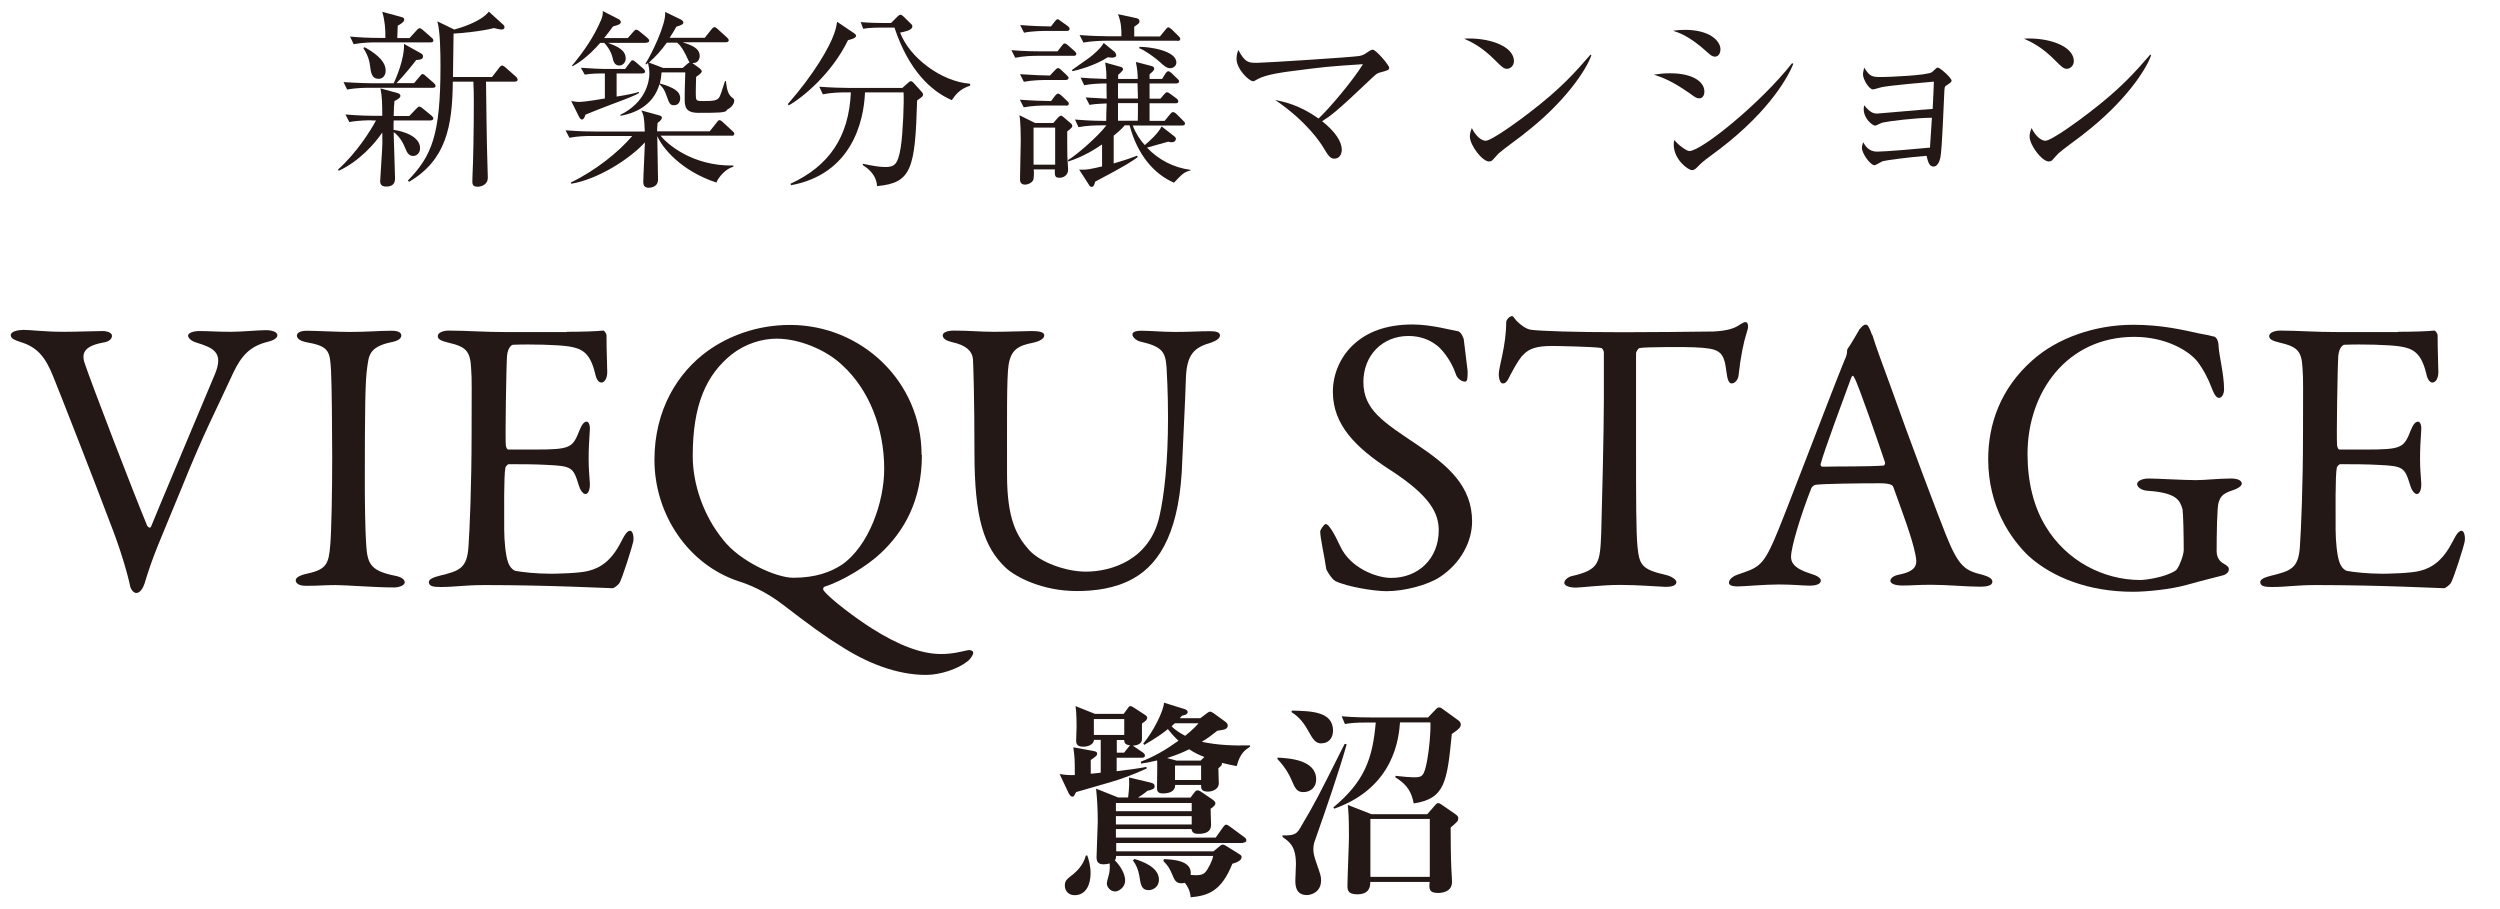
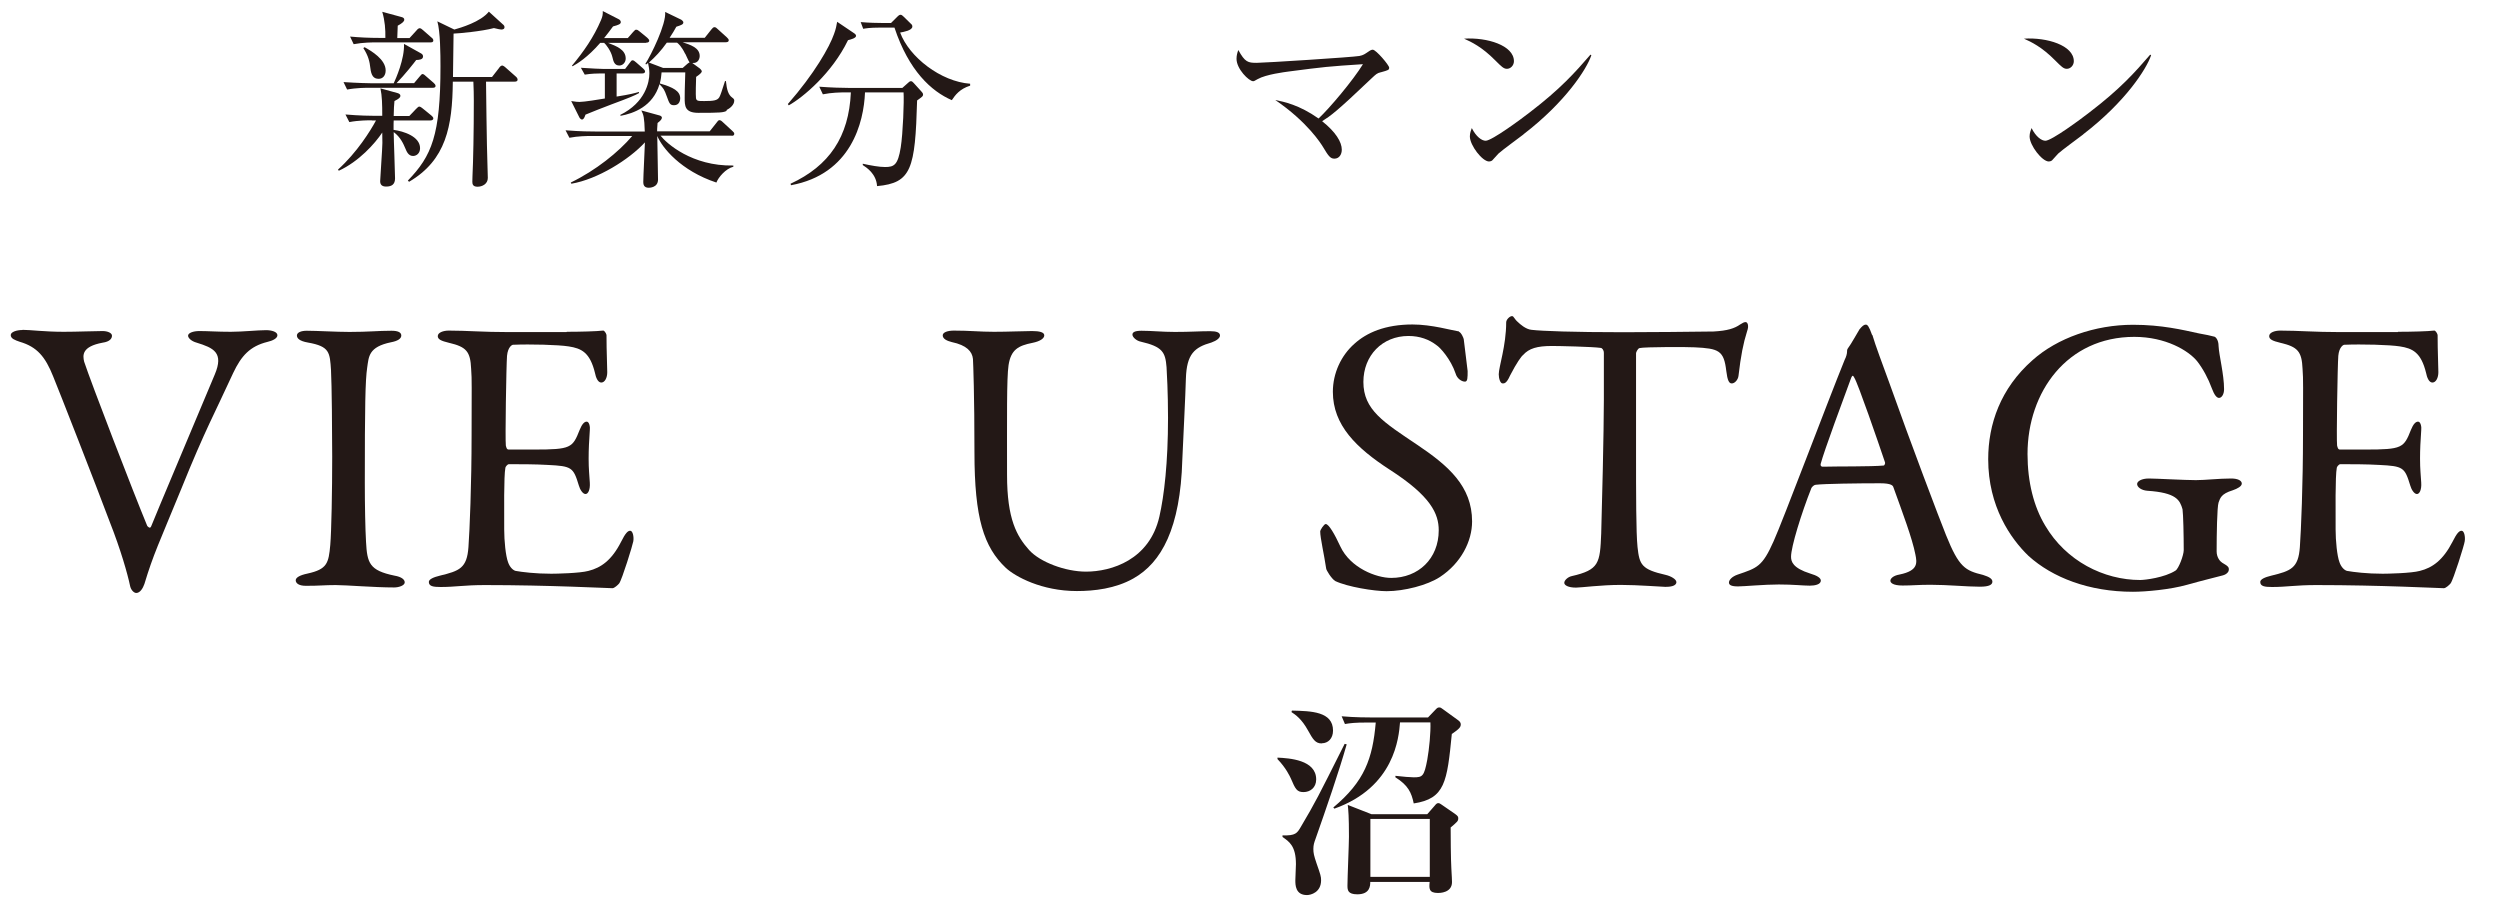
<svg xmlns="http://www.w3.org/2000/svg" width="110" height="40" viewBox="0 0 110 40" fill="none">
  <g clip-path="url(#clip0_2_41)">
    <mask id="mask0_2_41" style="mask-type:luminance" maskUnits="userSpaceOnUse" x="0" y="0" width="110" height="40">
      <path d="M110 0H0V40H110V0Z" fill="white" />
    </mask>
    <g mask="url(#mask0_2_41)">
      <path d="M0.989 14.513C1.337 14.513 1.959 14.599 2.804 14.599C3.407 14.599 4.115 14.566 4.514 14.566C4.737 14.566 4.927 14.651 4.927 14.77C4.927 14.888 4.842 15.032 4.514 15.078C3.597 15.249 3.636 15.63 3.702 15.912C3.997 16.812 5.864 21.658 6.48 23.143C6.513 23.175 6.598 23.28 6.65 23.162C6.788 22.801 8.668 18.349 9.448 16.483C9.861 15.512 9.395 15.308 8.655 15.078C8.413 15.012 8.275 14.868 8.275 14.77C8.275 14.651 8.498 14.566 8.773 14.566C9.166 14.566 9.566 14.599 10.155 14.599C10.653 14.599 11.348 14.527 11.708 14.527C11.951 14.527 12.206 14.599 12.206 14.75C12.206 14.888 11.996 14.993 11.761 15.045C11.001 15.236 10.621 15.649 10.26 16.411C9.467 18.145 9.035 18.887 7.98 21.501C6.978 23.944 6.755 24.371 6.355 25.691C6.29 25.881 6.165 26.091 5.995 26.091C5.89 26.091 5.753 25.953 5.72 25.763C5.615 25.264 5.32 24.206 4.822 22.945C4.232 21.369 2.595 17.18 2.339 16.562C1.992 15.695 1.631 15.262 0.871 15.039C0.662 14.967 0.472 14.901 0.472 14.743C0.472 14.605 0.734 14.52 0.989 14.52" fill="#231816" />
      <path d="M14.565 16.3C14.512 15.505 14.512 15.242 13.549 15.072C13.169 15.006 13.064 14.881 13.064 14.763C13.064 14.625 13.254 14.553 13.497 14.553C13.942 14.553 14.807 14.605 15.377 14.605C16.222 14.605 16.622 14.553 17.225 14.553C17.5 14.553 17.657 14.618 17.657 14.763C17.657 14.907 17.487 15.006 17.212 15.058C16.209 15.262 16.229 15.695 16.157 16.168C16.072 16.74 16.052 17.863 16.052 21.258C16.052 22.21 16.072 23.28 16.105 23.839C16.157 24.771 16.242 25.099 17.362 25.329C17.67 25.382 17.808 25.5 17.808 25.625C17.808 25.763 17.546 25.848 17.343 25.848C16.465 25.848 15.24 25.743 14.768 25.743C14.25 25.743 14.093 25.776 13.457 25.776C13.13 25.776 13.012 25.651 13.012 25.533C13.012 25.415 13.182 25.31 13.53 25.237C14.394 25.047 14.46 24.784 14.532 23.977C14.584 23.372 14.617 21.573 14.617 20.102C14.617 19.032 14.598 16.884 14.565 16.313" fill="#231816" />
      <path d="M24.943 14.599C25.513 14.599 26.273 14.579 26.529 14.546C26.581 14.527 26.666 14.651 26.686 14.737C26.686 15.531 26.719 16.037 26.719 16.378C26.719 16.622 26.614 16.832 26.456 16.832C26.299 16.832 26.214 16.589 26.181 16.418C25.959 15.498 25.578 15.328 25.022 15.242C24.576 15.17 23.331 15.137 22.571 15.17C22.538 15.17 22.348 15.255 22.309 15.656C22.276 16.09 22.224 19.34 22.257 19.603C22.276 19.675 22.29 19.78 22.381 19.78H23.502C25.127 19.78 25.192 19.708 25.506 18.913C25.611 18.651 25.716 18.552 25.814 18.552C25.932 18.552 25.972 18.795 25.952 18.933C25.919 19.419 25.9 19.767 25.9 20.181C25.9 20.647 25.932 20.89 25.952 21.238C25.972 21.547 25.88 21.737 25.762 21.737C25.644 21.737 25.52 21.547 25.467 21.356C25.225 20.562 25.159 20.509 24.104 20.457C23.554 20.424 22.86 20.424 22.394 20.424C22.322 20.424 22.237 20.549 22.237 20.581C22.165 20.943 22.185 22.558 22.185 23.3C22.185 23.799 22.25 24.462 22.355 24.738C22.427 24.948 22.565 25.086 22.683 25.119C22.977 25.172 23.561 25.244 24.255 25.244C24.465 25.244 25.513 25.224 25.893 25.119C26.443 24.981 26.915 24.653 27.328 23.839C27.518 23.458 27.623 23.353 27.728 23.353C27.846 23.353 27.898 23.628 27.865 23.819C27.846 23.957 27.367 25.513 27.243 25.671C27.19 25.736 27.033 25.881 26.948 25.881C26.758 25.881 24.15 25.743 21.34 25.743C20.422 25.743 20.042 25.828 19.387 25.828C19.059 25.828 18.869 25.796 18.869 25.605C18.869 25.487 19.079 25.395 19.354 25.329C20.219 25.119 20.547 25.001 20.612 24.069C20.665 23.34 20.75 21.297 20.75 19.15C20.75 17.002 20.769 16.727 20.73 16.227C20.697 15.466 20.52 15.262 19.76 15.085C19.4 14.999 19.262 14.927 19.262 14.789C19.262 14.632 19.505 14.546 19.747 14.546C20.56 14.546 21.235 14.612 22.388 14.612H24.923L24.943 14.599Z" fill="#231816" />
-       <path d="M40.563 20.017C40.563 22.026 39.783 23.372 38.748 24.344C38.178 24.883 37.09 25.559 36.278 25.815C36.225 25.835 36.193 25.92 36.245 25.986C36.54 26.367 37.641 27.194 38.388 27.667C39.547 28.396 40.543 28.777 41.408 28.777C41.945 28.777 42.325 28.659 42.6 28.606C42.705 28.587 42.823 28.639 42.823 28.724C42.823 28.81 42.705 29 42.561 29.105C42.148 29.434 41.369 29.696 40.746 29.696C39.469 29.696 38.139 29.178 36.946 28.396C36.343 28.035 35.511 27.424 34.463 26.616C33.651 25.993 32.943 25.717 32.511 25.579C30.283 24.85 28.796 22.637 28.796 20.233C28.796 18.033 29.818 16.392 31.141 15.439C32.039 14.796 33.284 14.297 34.764 14.297C37.89 14.297 40.55 16.772 40.55 20.023M32.222 15.571C31.063 16.49 30.48 17.823 30.48 20.069C30.48 21.317 30.964 22.703 31.809 23.74C32.55 24.705 34.155 25.421 34.902 25.421C35.904 25.421 36.56 25.165 37.058 24.837C38.217 24.023 38.905 22.118 38.905 20.627C38.905 18.828 38.23 17.147 37.09 16.096C36.363 15.387 35.158 14.901 34.175 14.901C33.552 14.901 32.812 15.111 32.222 15.577" fill="#231816" />
      <path d="M41.958 14.546C42.685 14.546 43.098 14.599 43.734 14.599C44.369 14.599 45.031 14.566 45.411 14.566C45.739 14.566 45.948 14.618 45.948 14.756C45.948 14.894 45.758 15.019 45.431 15.085C44.808 15.209 44.481 15.38 44.376 16.07C44.291 16.641 44.31 18.44 44.31 20.896C44.31 22.854 44.743 23.596 45.28 24.2C45.765 24.738 46.885 25.152 47.783 25.152C48.903 25.152 50.581 24.633 51.013 22.729C51.223 21.809 51.393 20.358 51.393 18.388C51.393 17.265 51.341 16.365 51.328 16.155C51.275 15.498 51.157 15.255 50.188 15.032C50.017 14.999 49.827 14.842 49.827 14.723C49.827 14.618 49.932 14.553 50.227 14.553C50.659 14.553 51.144 14.605 51.694 14.605C52.402 14.605 52.762 14.572 53.247 14.572C53.522 14.572 53.68 14.625 53.68 14.763C53.68 14.868 53.542 14.986 53.3 15.072C52.559 15.282 52.212 15.571 52.179 16.661C52.16 17.403 52.061 19.327 52.022 20.227C51.937 23.241 51.105 24.758 49.866 25.454C49.074 25.901 48.143 26.006 47.383 26.006C45.83 26.006 44.671 25.369 44.258 24.988C43.288 24.068 42.876 22.808 42.876 19.898C42.876 17.403 42.823 16.024 42.81 15.794C42.777 15.466 42.535 15.19 41.88 15.052C41.67 14.999 41.48 14.914 41.48 14.756C41.48 14.618 41.703 14.546 41.978 14.546" fill="#231816" />
      <path d="M64.195 14.599C64.3 14.632 64.405 14.894 64.405 14.927C64.438 15.255 64.576 16.26 64.576 16.326C64.576 16.621 64.576 16.792 64.458 16.792C64.32 16.792 64.11 16.667 64.045 16.431C63.835 15.807 63.37 15.288 63.2 15.183C62.885 14.94 62.472 14.783 61.974 14.783C60.815 14.783 59.989 15.649 59.989 16.805C59.989 18.033 60.867 18.572 62.387 19.59C63.717 20.489 64.772 21.389 64.772 22.945C64.772 23.812 64.287 24.778 63.357 25.388C62.806 25.75 61.784 26.012 61.011 26.012C60.461 26.012 59.288 25.822 58.751 25.566C58.581 25.461 58.351 25.08 58.351 25.014C58.266 24.423 58.089 23.668 58.089 23.385C58.089 23.313 58.26 23.057 58.331 23.057C58.469 23.057 58.725 23.504 58.974 24.042C59.419 24.994 60.559 25.428 61.214 25.428C62.407 25.428 63.304 24.581 63.304 23.333C63.304 22.604 62.957 21.829 61.149 20.667C59.681 19.714 58.646 18.71 58.646 17.239C58.646 16.424 59.006 15.643 59.596 15.124C60.133 14.638 60.946 14.277 62.151 14.277C62.996 14.277 63.894 14.54 64.202 14.585" fill="#231816" />
      <path d="M75.393 14.586C76.015 14.553 76.323 14.448 76.566 14.277C76.683 14.205 76.736 14.172 76.808 14.172C76.893 14.172 76.965 14.329 76.873 14.572C76.703 15.111 76.598 15.643 76.493 16.543C76.474 16.7 76.336 16.871 76.199 16.871C76.081 16.871 76.009 16.753 75.956 16.319C75.851 15.42 75.629 15.334 74.561 15.282C74.266 15.262 72.353 15.262 72.143 15.315C72.058 15.334 71.986 15.505 71.986 15.538V19.78C71.986 21.79 71.986 23.431 72.051 24.068C72.136 24.85 72.222 25.053 73.296 25.297C73.519 25.349 73.761 25.487 73.761 25.612C73.761 25.802 73.453 25.822 73.276 25.822C73.139 25.822 72.071 25.736 71.311 25.736C70.446 25.736 69.568 25.855 69.345 25.855C68.998 25.855 68.828 25.75 68.828 25.645C68.828 25.526 68.998 25.382 69.155 25.349C70.367 25.073 70.4 24.778 70.453 23.477C70.485 22.453 70.57 18.926 70.57 17.593V15.531C70.57 15.393 70.485 15.308 70.433 15.308C70.086 15.255 68.566 15.223 68.29 15.223C67.635 15.223 67.275 15.328 67.013 15.623C66.941 15.676 66.738 15.951 66.443 16.523C66.285 16.884 66.181 16.871 66.115 16.871C66.01 16.871 65.945 16.648 65.945 16.47C65.945 16.142 66.272 15.21 66.272 14.185C66.272 14.06 66.43 13.909 66.528 13.909C66.613 13.909 66.613 14.027 66.803 14.185C66.856 14.238 67.131 14.494 67.393 14.513C67.838 14.566 69.221 14.618 71.435 14.618C72.333 14.618 74.678 14.599 75.393 14.586Z" fill="#231816" />
      <path d="M82.384 14.737C82.521 15.203 82.816 15.984 83.144 16.884C84.041 19.412 85.339 22.84 85.627 23.55C86.197 24.968 86.472 25.106 87.252 25.296C87.527 25.382 87.665 25.467 87.665 25.592C87.665 25.717 87.547 25.815 87.114 25.815C86.544 25.815 85.699 25.73 84.939 25.73C84.389 25.73 84.146 25.763 83.714 25.763C83.281 25.763 83.177 25.638 83.177 25.552C83.177 25.467 83.281 25.329 83.589 25.277C84.415 25.106 84.349 24.758 84.277 24.397C84.14 23.688 83.707 22.545 83.308 21.435C83.288 21.369 83.222 21.264 82.724 21.264C81.774 21.264 80.254 21.284 79.894 21.33C79.822 21.33 79.737 21.415 79.704 21.468C79.258 22.591 78.806 24.062 78.806 24.495C78.806 24.705 78.878 24.994 79.652 25.237C79.946 25.323 80.117 25.428 80.117 25.546C80.117 25.717 79.855 25.769 79.632 25.769C79.337 25.769 78.905 25.717 78.269 25.717C77.634 25.717 76.729 25.802 76.474 25.802C76.166 25.802 76.074 25.736 76.074 25.631C76.074 25.526 76.192 25.375 76.454 25.283C77.319 24.988 77.542 24.935 78.04 23.812C78.439 22.932 80.405 17.705 81.165 15.833C81.237 15.695 81.27 15.557 81.27 15.472C81.27 15.419 81.27 15.387 81.303 15.334C81.46 15.124 81.702 14.678 81.82 14.487C81.938 14.349 82.01 14.283 82.095 14.283C82.168 14.283 82.233 14.349 82.371 14.737M82.941 20.345C82.646 19.465 81.748 16.864 81.591 16.621C81.538 16.516 81.506 16.497 81.453 16.621C81.145 17.455 80.248 19.872 80.11 20.41C80.091 20.483 80.13 20.535 80.195 20.535C80.883 20.516 82.318 20.535 82.888 20.483C82.908 20.483 82.96 20.397 82.941 20.345Z" fill="#231816" />
      <path d="M96.758 14.671C97.106 14.737 97.224 14.756 97.414 14.809C97.479 14.809 97.617 14.947 97.617 15.223C97.636 15.636 97.859 16.47 97.859 17.127C97.859 17.35 97.754 17.508 97.636 17.508C97.532 17.508 97.427 17.37 97.329 17.107C97.158 16.641 96.929 16.221 96.673 15.892C96.293 15.426 95.291 14.822 93.908 14.822C90.954 14.822 89.211 17.245 89.211 19.977C89.211 21.205 89.486 22.295 89.99 23.129C90.908 24.686 92.565 25.52 94.171 25.52C94.38 25.52 95.245 25.415 95.723 25.106C95.861 25.021 96.084 24.43 96.084 24.206C96.084 23.602 96.064 22.617 96.031 22.407C95.913 22.006 95.769 21.678 94.478 21.593C94.223 21.573 94.033 21.435 94.033 21.297C94.033 21.179 94.223 21.054 94.55 21.054C94.858 21.054 96.123 21.126 96.621 21.126C97.034 21.126 97.623 21.054 98.174 21.054C98.449 21.054 98.639 21.14 98.639 21.277C98.639 21.396 98.449 21.501 98.239 21.573C97.722 21.73 97.689 21.921 97.617 22.111C97.551 22.302 97.532 23.55 97.532 24.259C97.532 24.535 97.689 24.705 97.774 24.758C98.082 24.929 98.069 24.981 98.069 25.073C98.069 25.139 97.997 25.264 97.807 25.316C97.499 25.401 96.909 25.539 96.234 25.73C95.494 25.94 94.419 26.038 93.849 26.038C91.917 26.038 90.311 25.415 89.257 24.462C88.464 23.701 87.481 22.282 87.481 20.207C87.481 18.664 88.018 17.094 89.433 15.846C90.521 14.874 92.179 14.29 93.856 14.29C95.114 14.29 96.031 14.513 96.758 14.671Z" fill="#231816" />
      <path d="M105.512 14.599C106.082 14.599 106.842 14.579 107.098 14.546C107.15 14.527 107.235 14.651 107.255 14.737C107.255 15.531 107.288 16.037 107.288 16.378C107.288 16.622 107.183 16.832 107.025 16.832C106.868 16.832 106.783 16.589 106.75 16.418C106.527 15.498 106.147 15.328 105.597 15.242C105.145 15.17 103.907 15.137 103.147 15.17C103.114 15.17 102.924 15.255 102.885 15.656C102.852 16.09 102.799 19.34 102.832 19.603C102.852 19.675 102.865 19.78 102.957 19.78H104.077C105.702 19.78 105.767 19.708 106.082 18.913C106.187 18.651 106.292 18.552 106.396 18.552C106.514 18.552 106.554 18.795 106.534 18.933C106.501 19.419 106.482 19.767 106.482 20.181C106.482 20.647 106.514 20.89 106.534 21.238C106.554 21.547 106.462 21.737 106.344 21.737C106.226 21.737 106.102 21.547 106.049 21.356C105.807 20.562 105.741 20.509 104.686 20.457C104.136 20.424 103.442 20.424 102.976 20.424C102.904 20.424 102.819 20.549 102.819 20.581C102.747 20.943 102.767 22.558 102.767 23.3C102.767 23.799 102.832 24.462 102.937 24.738C103.009 24.948 103.147 25.086 103.265 25.119C103.559 25.172 104.143 25.244 104.837 25.244C105.047 25.244 106.095 25.224 106.475 25.119C107.025 24.981 107.491 24.653 107.91 23.839C108.1 23.458 108.205 23.353 108.31 23.353C108.428 23.353 108.48 23.628 108.447 23.819C108.434 23.957 107.949 25.513 107.825 25.671C107.772 25.736 107.615 25.881 107.53 25.881C107.34 25.881 104.732 25.743 101.921 25.743C101.004 25.743 100.624 25.828 99.969 25.828C99.641 25.828 99.451 25.796 99.451 25.605C99.451 25.487 99.661 25.395 99.936 25.329C100.801 25.119 101.129 25.001 101.194 24.069C101.247 23.34 101.332 21.297 101.332 19.15C101.332 17.002 101.351 16.727 101.312 16.227C101.279 15.466 101.102 15.262 100.342 15.085C99.982 14.999 99.844 14.927 99.844 14.789C99.844 14.632 100.087 14.546 100.329 14.546C101.142 14.546 101.817 14.612 102.97 14.612H105.505L105.512 14.599Z" fill="#231816" />
-       <path d="M50.246 31.857V32.527C50.246 32.737 50.017 32.803 49.84 32.809C49.867 32.827 49.904 32.851 49.952 32.882L50.279 33.105C50.332 33.144 50.377 33.177 50.377 33.243C50.377 33.328 50.292 33.341 50.233 33.341H49.133V33.932C49.585 33.88 50.096 33.814 50.437 33.742L50.456 33.814C49.834 34.096 49.329 34.28 48.871 34.412C48.694 34.464 47.455 34.825 47.35 34.852C47.265 35.009 47.252 35.055 47.187 35.055C47.115 35.055 47.069 34.989 47.01 34.878L46.623 34.057C46.879 34.103 47.102 34.11 47.292 34.103C47.292 33.387 47.285 33.315 47.226 32.882L48.091 33.039C48.222 33.065 48.274 33.085 48.274 33.157C48.274 33.249 48.228 33.276 47.993 33.44V34.044C48.058 34.044 48.366 34.005 48.432 33.998V32.553H48.137C48.111 32.776 47.862 32.855 47.652 32.855C47.357 32.855 47.35 32.678 47.35 32.573C47.35 32.481 47.37 32.074 47.37 31.982C47.37 31.956 47.37 31.338 47.324 31.069L48.176 31.41H49.441L49.644 31.135C49.67 31.089 49.696 31.069 49.742 31.069C49.788 31.069 49.814 31.089 49.899 31.141L50.364 31.443C50.437 31.489 50.476 31.529 50.476 31.581C50.476 31.673 50.404 31.726 50.246 31.837V31.857ZM47.285 39.389C47.003 39.389 46.853 39.186 46.853 38.969C46.853 38.752 46.918 38.7 47.246 38.444C47.318 38.378 47.665 38.096 47.776 37.643H47.842C47.907 37.833 47.986 38.102 47.986 38.424C47.986 38.923 47.783 39.389 47.279 39.389H47.285ZM49.467 31.64H48.13V32.337H49.467V31.64ZM54.708 37.091H49.113V37.459H53.391L53.647 37.249C53.693 37.209 53.739 37.163 53.804 37.163C53.857 37.163 53.916 37.203 53.942 37.216L54.499 37.564C54.61 37.63 54.63 37.649 54.63 37.721C54.63 37.853 54.427 37.951 54.224 38.004C53.745 39.206 53.169 39.409 52.389 39.481C52.363 39.199 52.271 39.022 52.133 38.844C52.107 38.851 52.042 38.864 51.989 38.864C51.74 38.864 51.688 38.746 51.557 38.431C51.446 38.175 51.38 38.083 51.19 37.886L51.21 37.8C51.603 37.82 52.474 37.853 52.389 38.496C52.802 38.536 52.939 38.477 53.031 38.378C53.142 38.267 53.352 37.866 53.378 37.662H49.106C49.106 37.748 49.087 37.82 49.054 37.853C49.447 38.26 49.506 38.595 49.506 38.746C49.506 39.068 49.192 39.225 49.074 39.225C48.864 39.225 48.7 39.041 48.7 38.864C48.7 38.779 48.812 38.444 48.818 38.352C48.825 38.26 48.838 38.129 48.825 37.991C48.753 38.01 48.667 38.03 48.569 38.03C48.366 38.03 48.248 37.964 48.248 37.715C48.248 37.465 48.301 36.388 48.301 36.172C48.301 35.568 48.274 35.16 48.228 34.701L49.198 35.088H49.637C49.657 34.93 49.683 34.655 49.683 34.536C49.683 34.451 49.683 34.326 49.676 34.208L50.613 34.431C50.712 34.458 50.803 34.484 50.803 34.596C50.803 34.707 50.731 34.733 50.482 34.799C50.345 34.917 50.214 35.003 50.07 35.095H52.382L52.572 34.845C52.599 34.806 52.658 34.773 52.69 34.773C52.723 34.773 52.782 34.792 52.821 34.819L53.332 35.167C53.424 35.233 53.477 35.279 53.477 35.351C53.477 35.397 53.45 35.462 53.267 35.587C53.267 35.699 53.287 36.191 53.287 36.296C53.287 36.592 53.057 36.69 52.73 36.69C52.52 36.69 52.448 36.618 52.428 36.48H49.1V36.855H53.49L53.811 36.401C53.85 36.355 53.896 36.283 53.948 36.283C54.001 36.283 54.086 36.349 54.125 36.375L54.748 36.835C54.8 36.874 54.839 36.901 54.839 36.973C54.839 37.058 54.767 37.071 54.702 37.071L54.708 37.091ZM52.435 35.331H49.1V35.692H52.435V35.331ZM52.435 35.909H49.1V36.277H52.435V35.909ZM49.46 32.56H49.139V33.118H49.46L49.637 32.895C49.69 32.829 49.69 32.822 49.729 32.796C49.519 32.77 49.473 32.704 49.46 32.56ZM50.541 39.166C50.22 39.166 50.188 38.917 50.129 38.529C50.089 38.28 49.984 38.03 49.847 37.859L49.919 37.794C50.292 37.912 50.993 38.161 50.993 38.706C50.993 39.055 50.699 39.166 50.541 39.166ZM54.427 33.709C54.269 33.683 54.132 33.656 53.758 33.565C53.765 33.584 53.765 33.611 53.765 33.63C53.765 33.676 53.667 33.748 53.608 33.807C53.608 33.906 53.627 34.366 53.627 34.458C53.627 34.773 53.267 34.832 53.149 34.832C52.848 34.832 52.848 34.674 52.848 34.576V34.536H51.708C51.708 34.812 51.478 34.911 51.157 34.911C50.908 34.911 50.908 34.753 50.908 34.661C50.908 34.477 50.928 33.63 50.915 33.459C50.528 33.551 50.404 33.571 50.201 33.597V33.512C50.803 33.282 51.301 32.987 51.852 32.593C51.616 32.369 51.485 32.205 51.386 32.08C51.177 32.258 50.843 32.487 50.345 32.776L50.306 32.711C50.725 32.225 51.203 31.286 51.216 30.918L52.12 31.2C52.206 31.227 52.258 31.266 52.258 31.332C52.258 31.424 52.14 31.47 52.009 31.489C51.978 31.524 51.946 31.561 51.911 31.601H52.815L53.084 31.397C53.149 31.351 53.195 31.312 53.241 31.312C53.28 31.312 53.339 31.338 53.404 31.384L53.909 31.752C53.974 31.798 54.02 31.851 54.02 31.916C54.02 32.074 53.909 32.107 53.562 32.153C53.28 32.376 53.123 32.494 52.88 32.639C53.542 32.783 54.263 32.816 54.99 32.796L55.01 32.849C54.807 32.98 54.558 33.144 54.42 33.696L54.427 33.709ZM52.323 32.967C52.133 33.065 51.858 33.19 51.354 33.354L51.767 33.466H52.828L52.992 33.308C52.782 33.223 52.586 33.144 52.323 32.967ZM51.694 31.824C51.629 31.877 51.603 31.91 51.55 31.956C51.629 32.041 51.786 32.185 52.147 32.376C52.533 32.061 52.631 31.942 52.736 31.824H51.701H51.694ZM52.848 33.683H51.701V34.32H52.848V33.683Z" fill="#231816" />
      <path d="M57.355 34.852C57.06 34.852 56.995 34.714 56.798 34.254C56.752 34.156 56.589 33.794 56.209 33.4V33.335C56.733 33.361 57.912 33.433 57.912 34.294C57.912 34.661 57.644 34.852 57.355 34.852ZM57.88 36.92C57.827 37.065 57.788 37.176 57.788 37.354C57.788 37.531 57.814 37.649 57.925 37.978C58.109 38.503 58.128 38.569 58.128 38.733C58.128 39.265 57.676 39.383 57.506 39.383C56.995 39.383 56.995 38.93 56.995 38.733C56.995 38.621 57.021 38.129 57.021 38.024C57.021 37.222 56.726 37.032 56.431 36.828V36.756C57.008 36.776 57.074 36.658 57.237 36.382C57.886 35.285 58.004 35.042 59.098 32.862C59.124 32.816 59.144 32.776 59.164 32.73L59.255 32.75C58.895 34.011 58.364 35.541 57.88 36.92ZM58.155 32.711C57.873 32.711 57.768 32.527 57.552 32.139C57.27 31.627 57.002 31.45 56.825 31.332L56.844 31.266C57.69 31.286 58.653 31.305 58.653 32.146C58.653 32.494 58.436 32.704 58.161 32.704L58.155 32.711ZM63.881 32.284C63.671 34.418 63.58 35.141 62.204 35.351C62.105 34.871 61.955 34.55 61.398 34.202V34.136C61.725 34.175 62.06 34.202 62.204 34.202C62.59 34.202 62.662 34.162 62.8 33.427C62.885 32.947 62.957 32.231 62.938 31.785H61.601C61.548 32.448 61.365 34.635 58.712 35.581L58.666 35.528C60.042 34.379 60.395 33.381 60.533 31.791H60.166C59.609 31.791 59.406 31.818 59.177 31.857L59.033 31.516C59.59 31.568 60.232 31.568 60.336 31.568H62.833L63.16 31.227C63.245 31.135 63.272 31.128 63.337 31.128C63.377 31.128 63.422 31.148 63.501 31.213L64.163 31.693C64.235 31.745 64.274 31.805 64.274 31.87C64.274 31.988 64.222 32.061 63.888 32.291L63.881 32.284ZM63.829 36.415C63.835 37.859 63.848 38.011 63.881 38.608C63.888 38.707 63.888 38.785 63.888 38.812C63.888 39.291 63.337 39.291 63.272 39.291C62.859 39.291 62.879 39.081 62.905 38.805H60.291C60.291 38.969 60.284 39.35 59.721 39.35C59.301 39.35 59.288 39.16 59.288 38.963C59.288 38.621 59.354 37.117 59.354 36.815C59.354 35.916 59.327 35.646 59.301 35.416L60.343 35.824H62.8L63.128 35.449C63.2 35.357 63.239 35.338 63.285 35.338C63.331 35.338 63.377 35.364 63.429 35.403L64.019 35.81C64.136 35.896 64.163 35.929 64.163 36.001C64.163 36.132 64.123 36.158 63.816 36.421L63.829 36.415ZM62.911 36.034H60.297V38.582H62.911V36.034Z" fill="#231816" />
      <path d="M16.354 5.293C16.223 5.293 15.777 5.293 15.371 5.372L15.2 5.037C15.81 5.09 16.34 5.096 16.491 5.096H16.819C16.819 4.597 16.812 4.229 16.74 3.888L17.5 4.098C17.566 4.118 17.618 4.157 17.618 4.216C17.618 4.275 17.579 4.334 17.356 4.446C17.336 4.63 17.33 4.774 17.323 5.103H18.011L18.299 4.801C18.365 4.735 18.411 4.689 18.444 4.689C18.496 4.689 18.561 4.742 18.601 4.774L18.981 5.083C19.02 5.116 19.066 5.162 19.066 5.208C19.066 5.287 18.987 5.3 18.928 5.3H17.323C17.317 5.379 17.317 5.444 17.317 5.714C17.756 5.773 18.483 6.003 18.483 6.521C18.483 6.758 18.313 6.863 18.175 6.863C17.972 6.863 17.893 6.672 17.834 6.528C17.756 6.344 17.625 6.035 17.323 5.812C17.323 6.14 17.382 7.559 17.382 7.848C17.382 8.111 17.238 8.209 16.989 8.209C16.806 8.209 16.727 8.124 16.727 7.973C16.727 7.861 16.825 6.521 16.825 6.291C16.825 6.226 16.819 5.891 16.819 5.832C16.498 6.318 15.784 7.112 14.906 7.513L14.873 7.46C15.711 6.705 16.301 5.753 16.544 5.3H16.354V5.293ZM18.214 3.665L18.463 3.369C18.522 3.303 18.555 3.257 18.588 3.257C18.647 3.257 18.699 3.317 18.738 3.349L19.079 3.645C19.118 3.678 19.164 3.73 19.164 3.776C19.164 3.855 19.099 3.862 19.04 3.862H16.262C16.118 3.862 15.685 3.862 15.273 3.94L15.115 3.612C15.725 3.652 16.262 3.665 16.399 3.665H17.323C17.408 3.487 17.808 2.588 17.775 1.931L18.529 2.351C18.588 2.384 18.614 2.43 18.614 2.483C18.614 2.627 18.437 2.634 18.313 2.64C18.227 2.758 17.802 3.297 17.448 3.658H18.214V3.665ZM18.031 1.662L18.326 1.34C18.365 1.287 18.424 1.241 18.463 1.241C18.516 1.241 18.561 1.281 18.614 1.327L18.981 1.649C19.033 1.688 19.066 1.727 19.066 1.78C19.066 1.859 19 1.865 18.942 1.865H16.55C16.406 1.865 15.973 1.865 15.561 1.944L15.403 1.609C15.829 1.649 16.262 1.668 16.688 1.668H16.956C16.963 1.3 16.937 0.92 16.819 0.519L17.664 0.749C17.742 0.769 17.788 0.801 17.788 0.867C17.788 0.952 17.671 1.038 17.5 1.13C17.5 1.215 17.48 1.557 17.48 1.675H18.024L18.031 1.662ZM16.039 2.075C16.347 2.246 16.969 2.614 16.969 3.1C16.969 3.33 16.838 3.468 16.662 3.468C16.432 3.468 16.334 3.323 16.295 2.988C16.262 2.712 16.216 2.476 15.987 2.115L16.046 2.075H16.039ZM22.145 1.084C22.178 1.117 22.198 1.149 22.198 1.202C22.198 1.255 22.159 1.3 22.06 1.3C22.001 1.3 21.936 1.281 21.733 1.235C21.202 1.379 20.18 1.471 19.957 1.478C19.951 1.99 19.937 2.824 19.931 3.389H21.648L21.955 2.995C21.988 2.942 22.041 2.883 22.1 2.883C22.126 2.883 22.198 2.923 22.25 2.975L22.689 3.363C22.729 3.395 22.774 3.448 22.774 3.5C22.774 3.586 22.696 3.592 22.65 3.592H21.385C21.385 4.124 21.425 6.331 21.425 6.383C21.425 6.613 21.464 7.605 21.464 7.828C21.464 8.097 21.215 8.216 21.012 8.216C20.809 8.216 20.783 8.104 20.783 7.999C20.783 7.946 20.783 7.854 20.789 7.756C20.822 7.086 20.848 5.786 20.848 4.433C20.848 4.183 20.842 3.881 20.828 3.592H19.924C19.905 5.563 19.63 7.04 17.998 7.999L17.946 7.946C19 6.856 19.381 5.943 19.381 2.916C19.381 2.404 19.374 1.379 19.243 0.939L19.99 1.3C20.265 1.222 21.149 0.966 21.51 0.512L22.139 1.084H22.145Z" fill="#231816" />
      <path d="M32.203 5.97H29.064C29.326 6.304 30.44 7.316 32.268 7.283V7.336C31.927 7.421 31.606 7.808 31.521 8.032C29.955 7.513 29.136 6.502 28.92 5.983C28.92 6.259 28.953 7.598 28.953 7.9C28.953 8.261 28.573 8.261 28.54 8.261C28.33 8.261 28.304 8.11 28.304 8.012C28.304 7.762 28.37 6.534 28.376 6.265C27.682 7.02 26.299 7.887 25.14 8.084L25.113 8.032C26.214 7.5 27.216 6.692 27.819 5.983H26.044C25.814 5.983 25.421 5.989 25.054 6.062L24.884 5.733C25.546 5.786 26.024 5.786 26.175 5.786H28.37C28.35 5.155 28.317 5.057 28.219 4.86L29.005 5.076C29.044 5.083 29.123 5.116 29.123 5.175C29.123 5.241 29.071 5.306 28.933 5.411C28.913 5.674 28.913 5.7 28.913 5.779H31.226L31.528 5.398C31.567 5.339 31.613 5.287 31.652 5.287C31.692 5.287 31.737 5.306 31.809 5.379L32.222 5.759C32.275 5.812 32.307 5.838 32.307 5.884C32.307 5.976 32.222 5.976 32.183 5.976L32.203 5.97ZM28.271 3.231H27.131V4.249C27.721 4.157 27.931 4.098 28.114 4.045V4.098C27.904 4.21 27.747 4.282 26.895 4.597C26.502 4.748 26.024 4.932 25.762 5.044C25.703 5.228 25.651 5.26 25.605 5.26C25.578 5.26 25.52 5.221 25.493 5.168L25.133 4.446C25.317 4.479 25.434 4.485 25.5 4.485C25.703 4.485 26.378 4.374 26.614 4.334V3.231H26.443C26.293 3.231 25.998 3.238 25.729 3.284L25.559 2.982C26.031 3.014 26.456 3.034 26.574 3.034H27.505L27.708 2.765C27.767 2.686 27.787 2.653 27.832 2.653C27.878 2.653 27.924 2.686 27.99 2.745L28.298 3.014C28.33 3.041 28.383 3.1 28.383 3.139C28.383 3.218 28.317 3.231 28.258 3.231H28.271ZM28.422 1.885H26.751C27.118 2.029 27.531 2.18 27.531 2.574C27.531 2.745 27.407 2.883 27.249 2.883C27.033 2.883 26.987 2.693 26.948 2.522C26.882 2.233 26.66 1.951 26.581 1.885H26.411C25.847 2.535 25.395 2.804 25.192 2.916L25.166 2.89C25.677 2.279 26.129 1.629 26.443 0.887C26.509 0.729 26.529 0.644 26.522 0.486L27.19 0.828C27.269 0.86 27.315 0.913 27.315 0.972C27.315 1.057 27.223 1.097 26.974 1.162C26.83 1.353 26.738 1.484 26.581 1.675H27.623L27.859 1.405C27.944 1.314 27.95 1.307 27.996 1.307C28.049 1.307 28.088 1.34 28.153 1.392L28.481 1.662C28.514 1.694 28.566 1.747 28.566 1.786C28.566 1.865 28.488 1.878 28.429 1.878L28.422 1.885ZM31.98 4.873C31.836 4.952 31.705 4.965 30.728 4.965C30.126 4.965 30.126 4.656 30.126 4.302C30.126 4.236 30.126 3.914 30.152 3.185H29.11C29.09 3.376 29.084 3.481 29.031 3.671C29.621 3.842 29.929 4.006 29.929 4.328C29.929 4.387 29.909 4.63 29.66 4.63C29.477 4.63 29.451 4.551 29.339 4.242C29.228 3.934 29.202 3.901 29.018 3.704C28.73 4.689 27.872 4.991 27.308 5.096L27.289 5.057C28.396 4.512 28.573 3.612 28.573 3.225C28.573 3.08 28.547 2.903 28.514 2.771L28.429 2.837L28.396 2.811C28.645 2.423 29.32 1.064 29.267 0.525L29.975 0.867C29.975 0.867 30.067 0.926 30.067 0.985C30.067 1.071 29.988 1.103 29.759 1.176C29.667 1.346 29.601 1.451 29.464 1.662H31.01L31.292 1.307C31.344 1.241 31.384 1.195 31.436 1.195C31.488 1.195 31.528 1.228 31.587 1.287L31.98 1.642C32.019 1.681 32.065 1.727 32.065 1.767C32.065 1.852 31.98 1.859 31.927 1.859H30.034C30.368 1.97 30.787 2.095 30.787 2.463C30.787 2.574 30.722 2.798 30.46 2.771L30.794 3.014C30.794 3.014 30.879 3.093 30.879 3.133C30.879 3.198 30.787 3.277 30.63 3.382C30.623 3.566 30.604 4.183 30.623 4.315C30.643 4.446 30.722 4.446 30.99 4.446C31.403 4.446 31.567 4.42 31.652 4.275C31.711 4.164 31.75 4.032 31.901 3.566H31.94C31.98 3.967 32.052 4.17 32.209 4.288C32.288 4.341 32.307 4.38 32.307 4.426C32.307 4.617 32.117 4.768 31.96 4.847L31.98 4.873ZM30.145 2.364C29.988 2.036 29.844 1.918 29.791 1.878H29.339C29.077 2.246 28.828 2.509 28.553 2.752L29.175 2.988H30.04L30.257 2.798C30.257 2.798 30.309 2.758 30.342 2.745C30.302 2.706 30.184 2.423 30.152 2.364H30.145Z" fill="#231816" />
      <path d="M37.306 1.78C36.612 3.211 35.341 4.282 34.705 4.636L34.666 4.577C35.839 3.238 36.501 2.062 36.697 1.497C36.776 1.287 36.809 1.116 36.835 0.959L37.555 1.445C37.595 1.471 37.667 1.517 37.667 1.576C37.667 1.675 37.451 1.734 37.313 1.767L37.306 1.78ZM40.353 4.413C40.268 7.44 40.104 8.051 38.591 8.189C38.558 7.657 38.145 7.381 37.962 7.263V7.204C38.322 7.283 38.682 7.349 38.944 7.349C39.344 7.349 39.508 7.257 39.632 6.488C39.731 5.864 39.783 4.459 39.757 4.065H38.06C38.008 5.385 37.451 7.664 34.804 8.15L34.784 8.084C36.487 7.296 37.352 6.022 37.438 4.065H37.195C36.985 4.065 36.586 4.072 36.206 4.15L36.048 3.815C36.566 3.855 37.084 3.868 37.333 3.868H39.704L39.934 3.664C39.986 3.612 40.032 3.572 40.084 3.572C40.124 3.572 40.17 3.612 40.202 3.651L40.536 4.019C40.576 4.058 40.615 4.111 40.615 4.157C40.615 4.236 40.589 4.249 40.353 4.42V4.413ZM41.88 4.407C40.982 4.019 39.986 3.113 39.357 1.215H38.689C38.27 1.215 38.099 1.248 37.981 1.267L37.87 0.972C38.25 1.005 38.617 1.011 38.787 1.011H39.206L39.475 0.742C39.554 0.663 39.587 0.65 39.626 0.65C39.678 0.65 39.711 0.69 39.77 0.742L40.078 1.044C40.13 1.084 40.143 1.123 40.143 1.169C40.143 1.34 39.757 1.405 39.606 1.432C40.006 2.515 41.401 3.592 42.686 3.684V3.769C42.227 3.914 42.03 4.183 41.88 4.407Z" fill="#231816" />
-       <path d="M47.226 2.456H45.66C45.45 2.456 45.051 2.463 44.671 2.542L44.501 2.207C45.077 2.259 45.673 2.259 45.791 2.259H46.532L46.709 2.029C46.774 1.944 46.8 1.911 46.846 1.911C46.898 1.911 46.964 1.97 46.997 1.997L47.272 2.24C47.311 2.279 47.357 2.318 47.357 2.371C47.357 2.45 47.292 2.456 47.233 2.456H47.226ZM46.958 5.792C46.958 5.97 46.958 6.731 46.964 6.896C46.964 6.955 46.997 7.368 46.997 7.46C46.997 7.703 46.807 7.822 46.617 7.822C46.407 7.822 46.407 7.723 46.414 7.454H45.483C45.503 7.592 45.49 7.782 45.477 7.874C45.444 8.045 45.208 8.124 45.11 8.124C44.92 8.124 44.88 7.999 44.88 7.907C44.88 7.631 44.913 6.442 44.913 6.199C44.913 6.081 44.913 5.359 44.854 5.07L45.542 5.411H46.348L46.558 5.168C46.558 5.168 46.636 5.09 46.682 5.09C46.722 5.09 46.748 5.116 46.781 5.142L47.128 5.438C47.161 5.471 47.18 5.497 47.18 5.53C47.18 5.608 47.154 5.622 46.951 5.792H46.958ZM46.898 4.643H46.034C45.824 4.643 45.424 4.65 45.044 4.722L44.874 4.387C45.392 4.426 45.922 4.446 46.25 4.446L46.42 4.216C46.446 4.183 46.505 4.118 46.558 4.118C46.597 4.118 46.669 4.17 46.702 4.203L46.944 4.433C46.984 4.466 47.029 4.512 47.029 4.558C47.029 4.643 46.951 4.65 46.905 4.65L46.898 4.643ZM46.879 3.52H46.04C45.831 3.52 45.431 3.527 45.051 3.599L44.88 3.264C45.418 3.303 45.962 3.323 46.197 3.323L46.414 3.093C46.466 3.041 46.512 2.995 46.551 2.995C46.604 2.995 46.663 3.047 46.702 3.087L46.931 3.303C46.99 3.362 47.016 3.389 47.016 3.428C47.016 3.507 46.938 3.52 46.879 3.52ZM46.938 1.36H46.047C45.962 1.36 45.444 1.36 45.057 1.438L44.887 1.103C45.398 1.143 45.929 1.163 46.243 1.163L46.401 0.959C46.44 0.906 46.486 0.847 46.538 0.847C46.571 0.847 46.623 0.887 46.682 0.933L46.977 1.143C47.01 1.169 47.062 1.208 47.062 1.268C47.062 1.353 46.984 1.36 46.938 1.36ZM46.427 5.615H45.477V7.244H46.427V5.615ZM52.35 7.506C52.088 7.585 52.022 7.651 51.655 8.038C50.758 7.651 50.037 6.784 49.703 5.516H49.486C49.421 5.595 49.297 5.733 49.002 5.97V7.191C49.65 7.001 49.86 6.915 50.03 6.85L50.063 6.909C49.873 7.053 49.559 7.276 48.189 7.992C48.15 8.15 48.111 8.222 48.038 8.222C47.973 8.222 47.947 8.189 47.921 8.143L47.482 7.46C47.783 7.487 47.98 7.441 48.491 7.322V6.357C48.209 6.548 47.619 6.922 46.997 7.106V7.04C47.351 6.836 48.307 6.009 48.681 5.516H48.445C48.228 5.516 47.822 5.523 47.455 5.595L47.298 5.26C47.541 5.28 48.012 5.319 48.674 5.319C48.674 5.208 48.681 4.669 48.694 4.551C48.209 4.571 48.065 4.591 47.94 4.617L47.77 4.288C48.248 4.321 48.602 4.328 48.694 4.341C48.687 4.242 48.687 3.77 48.687 3.671C48.366 3.671 48.019 3.691 47.704 3.75L47.547 3.415C47.737 3.435 48.078 3.454 48.681 3.474C48.681 3.152 48.681 3.133 48.628 2.752L49.264 2.929C49.355 2.955 49.414 2.968 49.414 3.054C49.414 3.106 49.264 3.238 49.198 3.297V3.474H50.063C50.056 3.238 50.043 3.047 49.978 2.725L50.633 2.896C50.712 2.916 50.784 2.936 50.784 3.028C50.784 3.067 50.784 3.093 50.581 3.271V3.474H51.131L51.275 3.244C51.308 3.192 51.354 3.133 51.406 3.133C51.446 3.133 51.518 3.185 51.55 3.218L51.793 3.454C51.852 3.507 51.878 3.533 51.878 3.579C51.878 3.665 51.793 3.671 51.754 3.671H50.581V4.341H51.059L51.216 4.157C51.269 4.105 51.301 4.059 51.354 4.059C51.386 4.059 51.439 4.085 51.511 4.144L51.76 4.328C51.799 4.354 51.845 4.413 51.845 4.453C51.845 4.545 51.76 4.545 51.721 4.545H50.581V5.319H51.242L51.478 5.031C51.537 4.965 51.563 4.932 51.616 4.932C51.649 4.932 51.727 4.971 51.767 5.017L52.055 5.306C52.107 5.359 52.14 5.385 52.14 5.431C52.14 5.516 52.055 5.523 52.016 5.523H49.84C49.978 5.884 50.174 6.173 50.371 6.383C50.528 6.252 50.961 5.878 51.111 5.562L51.642 5.976C51.701 6.016 51.74 6.062 51.74 6.108C51.74 6.153 51.708 6.259 51.55 6.259C51.511 6.259 51.439 6.252 51.406 6.232C51.269 6.272 50.62 6.449 50.469 6.495C50.974 7.033 51.642 7.375 52.376 7.473V7.526L52.35 7.506ZM48.982 2.542C48.949 2.542 48.772 2.522 48.74 2.522C48.13 2.909 47.416 3.08 47.187 3.133L47.167 3.08C47.311 2.968 47.934 2.548 48.045 2.45C48.405 2.148 48.497 2.003 48.563 1.891L49.047 2.285C49.08 2.318 49.113 2.397 49.113 2.43C49.113 2.522 49.015 2.528 48.969 2.528L48.982 2.542ZM51.812 1.793H48.661C48.504 1.793 48.071 1.8 47.672 1.872L47.501 1.543C48.019 1.583 48.543 1.596 48.792 1.596H49.342C49.342 1.307 49.342 1.005 49.192 0.624L50.011 0.801C50.109 0.828 50.135 0.867 50.135 0.939C50.135 1.018 50.115 1.031 49.906 1.176V1.603H51.039L51.275 1.314C51.315 1.261 51.367 1.202 51.4 1.202C51.439 1.202 51.498 1.241 51.557 1.294L51.852 1.583C51.904 1.635 51.93 1.668 51.93 1.714C51.93 1.793 51.865 1.8 51.806 1.8L51.812 1.793ZM50.056 3.665H49.192V4.334H50.07C50.063 4.242 50.05 3.77 50.05 3.665H50.056ZM49.192 4.538V5.313H50.063C50.07 5.201 50.07 4.663 50.07 4.538H49.192ZM51.498 3.001C51.328 3.001 51.223 2.903 51 2.699C50.843 2.555 50.351 2.194 50.122 2.121L50.142 2.062C50.554 2.056 51.76 2.22 51.76 2.752C51.76 2.909 51.609 3.001 51.498 3.001Z" fill="#231816" />
      <path d="M60.756 3.179C60.585 3.218 60.54 3.271 60.356 3.441C58.777 4.945 58.554 5.09 58.174 5.333C58.777 5.812 59.039 6.252 59.039 6.587C59.039 6.791 58.928 6.981 58.712 6.981C58.528 6.981 58.443 6.85 58.214 6.469C58.122 6.318 57.526 5.365 56.111 4.4C56.497 4.479 57.159 4.61 58.017 5.214C58.502 4.761 59.537 3.533 59.97 2.824C58.443 2.923 58.266 2.942 56.707 3.146C56.523 3.172 55.711 3.271 55.337 3.481C55.187 3.573 55.167 3.573 55.134 3.573C54.957 3.573 54.407 3.041 54.407 2.588C54.407 2.437 54.44 2.325 54.486 2.2C54.78 2.739 54.911 2.765 55.298 2.765C55.626 2.765 59.55 2.515 59.812 2.463C59.989 2.43 60.061 2.371 60.199 2.279C60.31 2.2 60.356 2.187 60.402 2.187C60.546 2.187 61.123 2.87 61.123 2.975C61.123 3.08 61.09 3.087 60.762 3.179H60.756Z" fill="#231816" />
      <path d="M66.305 3.028C66.161 3.028 66.063 2.929 65.794 2.66C65.204 2.062 64.739 1.845 64.418 1.701C65.427 1.635 66.613 1.996 66.613 2.693C66.613 2.876 66.469 3.028 66.305 3.028ZM67.039 5.91C66.862 6.048 66.076 6.62 65.932 6.758C65.892 6.797 65.702 7.007 65.663 7.053C65.63 7.086 65.565 7.106 65.519 7.106C65.224 7.106 64.674 6.396 64.674 6.002C64.674 5.851 64.726 5.727 64.759 5.635C64.949 6.016 65.198 6.193 65.368 6.193C65.643 6.193 66.947 5.227 67.308 4.945C68.657 3.914 69.306 3.185 69.981 2.404L70.02 2.43C69.817 3.041 68.88 4.492 67.032 5.91H67.039Z" fill="#231816" />
-       <path d="M74.764 4.328C74.646 4.328 74.574 4.269 74.364 4.118C73.558 3.553 73.145 3.408 72.772 3.284C73.001 3.251 73.191 3.224 73.486 3.224C74.502 3.224 74.993 3.612 74.993 4.026C74.993 4.216 74.901 4.328 74.764 4.328ZM75.439 2.489C75.347 2.489 75.255 2.423 75.137 2.312C74.325 1.57 73.853 1.432 73.611 1.353C73.794 1.327 73.938 1.313 74.141 1.313C75.216 1.313 75.701 1.793 75.701 2.174C75.701 2.299 75.642 2.496 75.439 2.496V2.489ZM75.242 6.876C74.921 7.112 74.888 7.145 74.672 7.362C74.613 7.427 74.528 7.487 74.456 7.487C74.279 7.487 73.643 7.027 73.643 6.35C73.643 6.285 73.65 6.232 73.67 6.16C73.84 6.377 74.207 6.646 74.331 6.646C74.869 6.646 77.496 4.512 78.852 2.778L78.905 2.811C78.616 3.533 77.653 5.142 75.249 6.869L75.242 6.876Z" fill="#231816" />
-       <path d="M85.647 3.756C85.561 3.809 85.561 3.835 85.548 4.085C85.522 4.531 85.457 6.521 85.378 6.928C85.299 7.289 85.142 7.329 85.076 7.329C84.886 7.329 84.834 7.125 84.769 6.856C83.936 6.922 83.026 7.046 82.842 7.092C82.783 7.112 82.534 7.27 82.475 7.27C82.305 7.27 81.925 6.771 81.925 6.501C81.925 6.423 81.945 6.377 81.978 6.258C82.069 6.409 82.22 6.672 82.587 6.672C82.954 6.672 84.467 6.541 84.919 6.495C84.945 6.055 84.985 5.444 85.004 5.181C84.31 5.181 83.098 5.332 82.842 5.392C82.783 5.398 82.554 5.529 82.508 5.529C82.39 5.529 82.004 5.221 82.004 4.807C82.004 4.768 82.004 4.722 82.023 4.63C82.292 4.971 82.462 4.998 82.587 4.998C82.665 4.998 84.651 4.814 85.037 4.794C85.07 4.111 85.076 4.045 85.09 3.592C84.677 3.625 83.137 3.763 82.796 3.835C82.737 3.842 82.469 3.934 82.41 3.934C82.233 3.934 81.971 3.481 81.971 3.277C81.971 3.192 81.997 3.1 82.023 2.975C82.285 3.389 82.371 3.389 82.836 3.389C83.006 3.389 84.834 3.323 85.011 3.172C85.037 3.146 85.135 3.054 85.168 3.027C85.195 3.001 85.227 2.975 85.26 2.975C85.371 2.975 85.869 3.435 85.869 3.546C85.869 3.605 85.843 3.625 85.66 3.75L85.647 3.756Z" fill="#231816" />
      <path d="M90.94 3.028C90.796 3.028 90.698 2.929 90.429 2.66C89.84 2.062 89.374 1.845 89.053 1.701C90.062 1.635 91.248 1.996 91.248 2.693C91.248 2.876 91.104 3.028 90.94 3.028ZM91.668 5.91C91.491 6.048 90.704 6.62 90.56 6.758C90.521 6.797 90.331 7.007 90.292 7.053C90.259 7.086 90.194 7.106 90.148 7.106C89.853 7.106 89.302 6.396 89.302 6.002C89.302 5.851 89.355 5.727 89.388 5.635C89.578 6.016 89.827 6.193 89.997 6.193C90.272 6.193 91.576 5.227 91.936 4.945C93.286 3.914 93.935 3.185 94.609 2.404L94.649 2.43C94.446 3.041 93.509 4.492 91.661 5.91H91.668Z" fill="#231816" />
    </g>
  </g>
  <defs>
    <clipPath id="clip0_2_41">
      <rect width="110" height="40" fill="white" />
    </clipPath>
  </defs>
</svg>